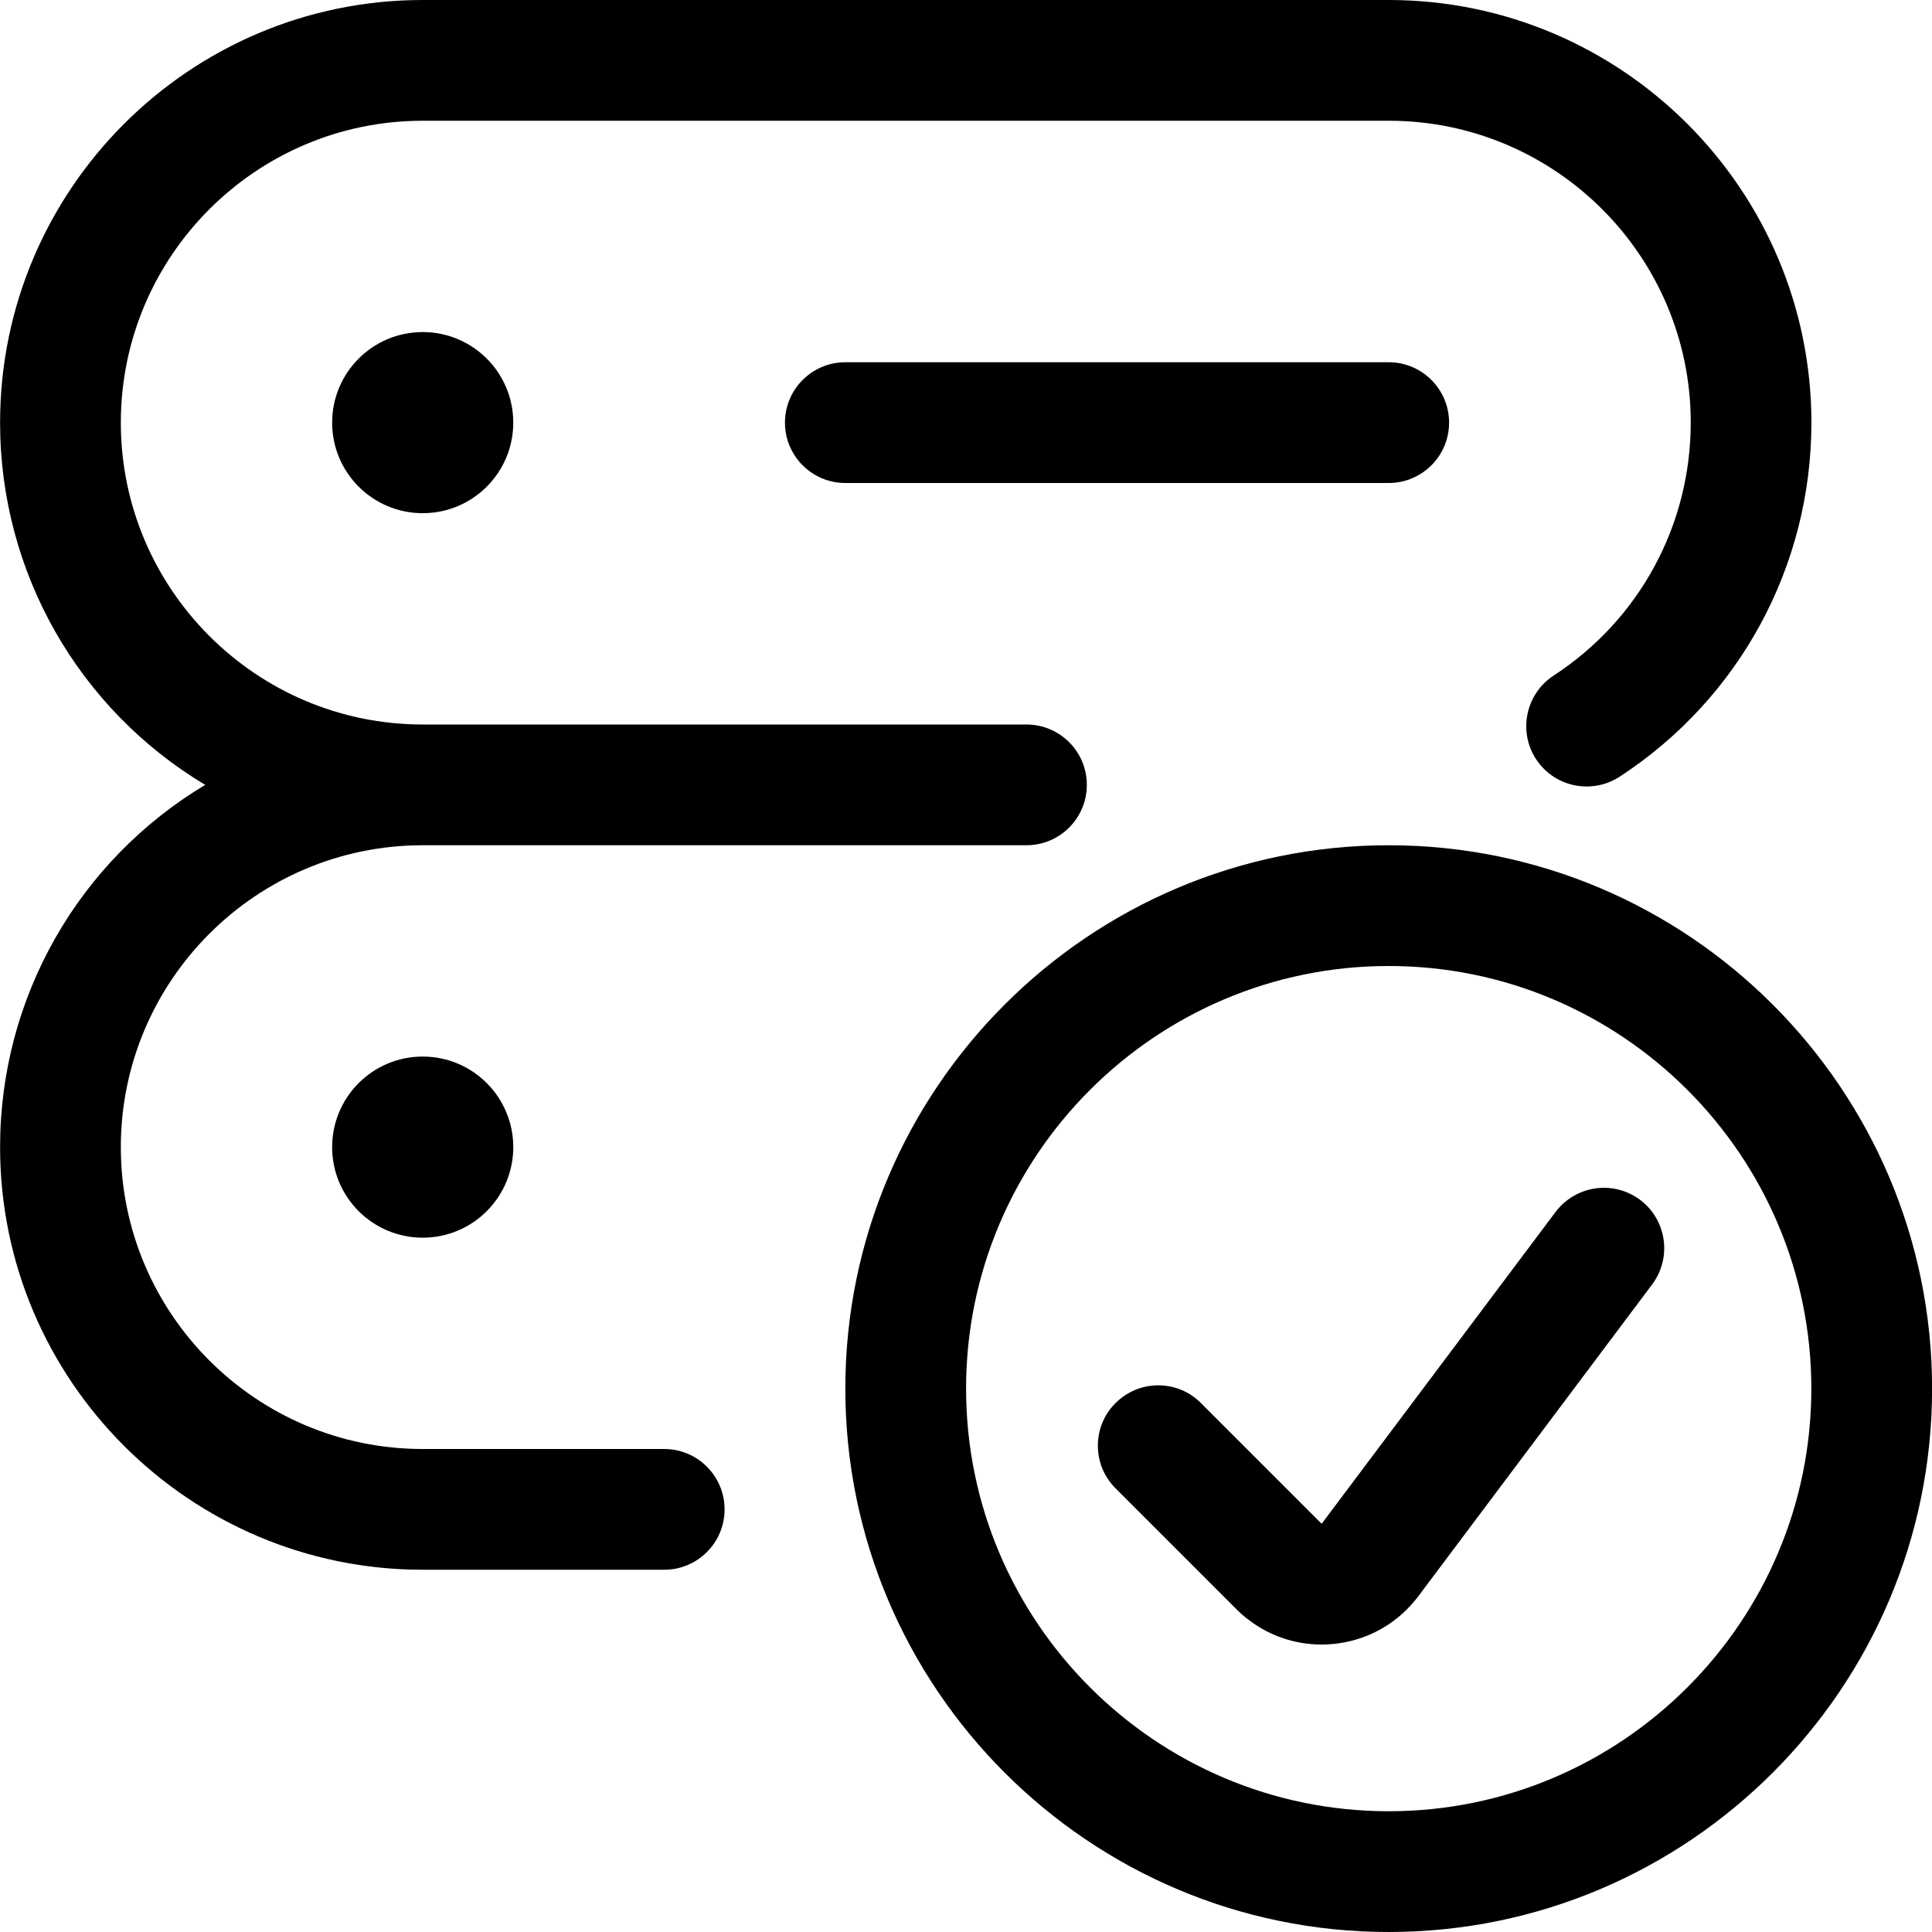
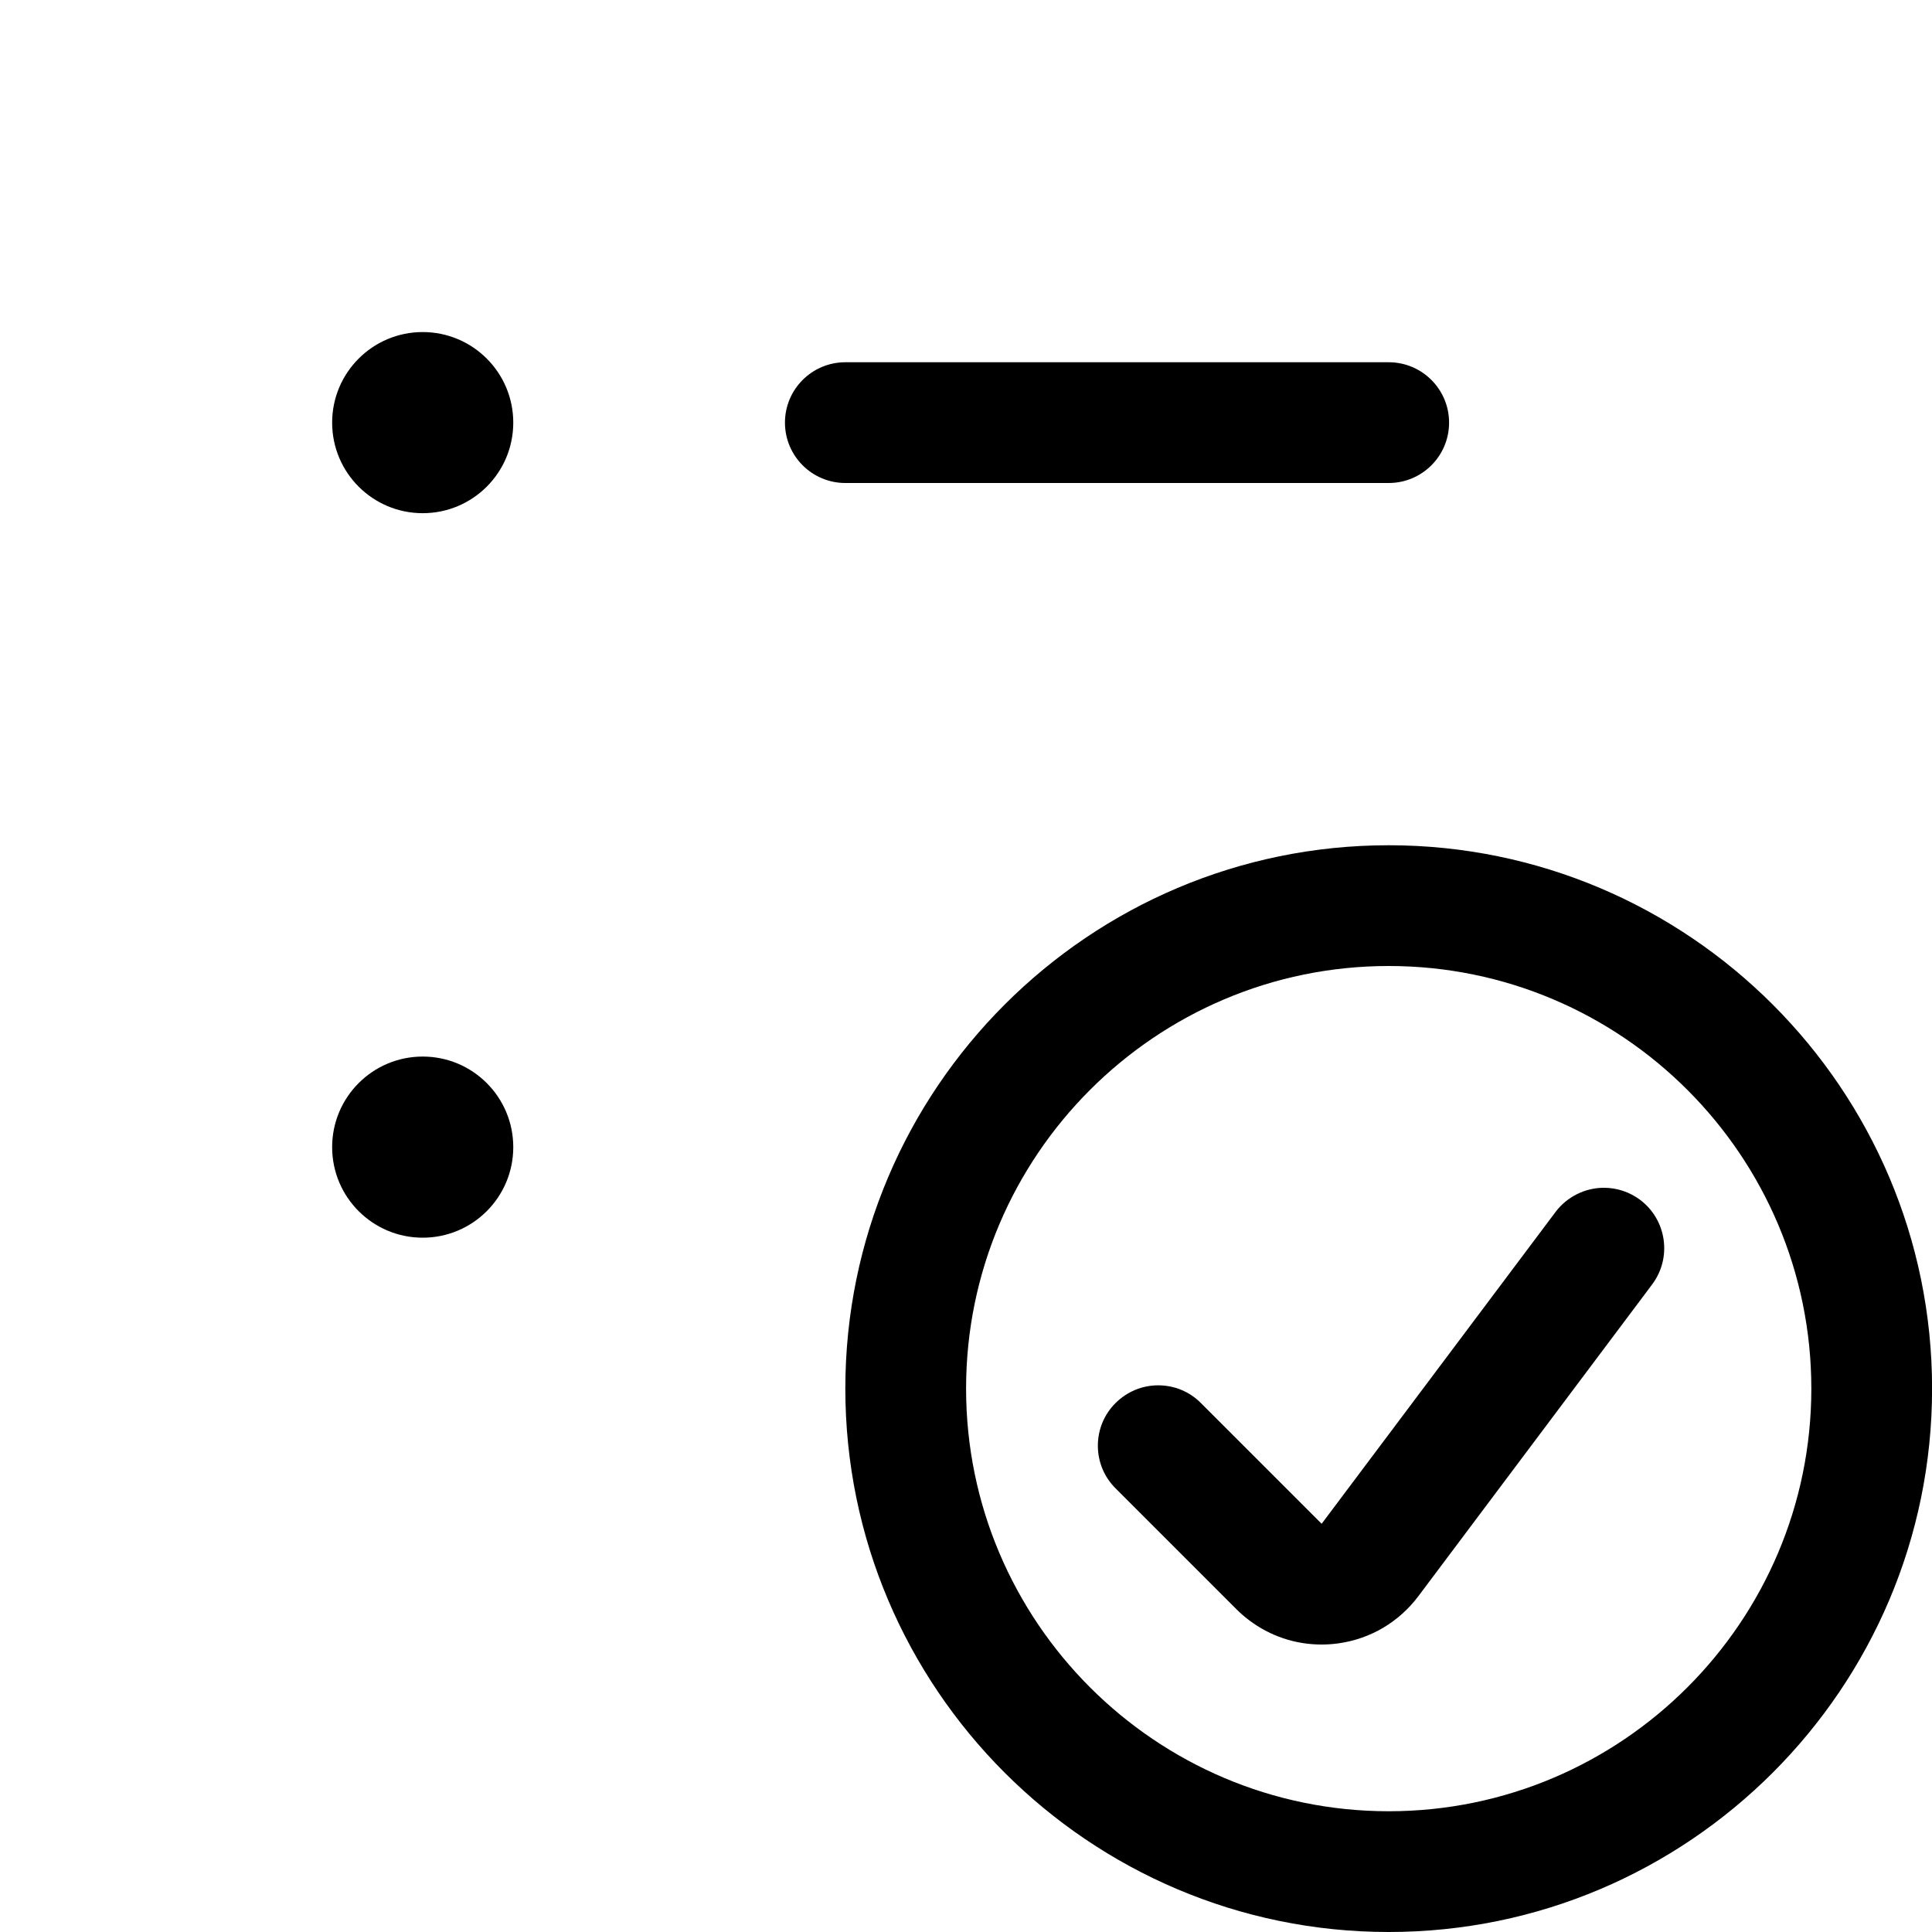
<svg xmlns="http://www.w3.org/2000/svg" version="1.1" id="Layer_1" x="0px" y="0px" viewBox="0 0 24 24" style="enable-background:new 0 0 24 24;" xml:space="preserve">
  <title>server-check</title>
  <g>
    <circle cx="5.251" cy="5.25" r="1.125" />
    <circle cx="5.251" cy="14.25" r="1.125" />
-     <path d="M5.251,19.5c-2.895,0-5.25-2.355-5.25-5.25c0-1.865,0.979-3.56,2.548-4.5C0.98,8.81,0.001,7.115,0.001,5.25   C0.001,2.355,2.356,0,5.251,0h12c2.895,0,5.25,2.355,5.251,5.249c0,1.782-0.891,3.427-2.383,4.4   c-0.123,0.08-0.264,0.121-0.409,0.121c-0.255,0-0.49-0.127-0.629-0.34c-0.226-0.346-0.127-0.812,0.219-1.038   c1.067-0.695,1.703-1.87,1.703-3.143c0-2.067-1.683-3.749-3.75-3.749H5.251c-2.068,0-3.75,1.682-3.75,3.75S3.183,9,5.251,9h7.5   c0.414,0,0.75,0.336,0.75,0.75s-0.336,0.75-0.75,0.75h-7.5c-2.068,0-3.75,1.682-3.75,3.75c0,2.068,1.682,3.75,3.75,3.75h3   c0.414,0,0.75,0.336,0.75,0.75s-0.336,0.75-0.75,0.75H5.251z" />
    <path d="M10.501,6c-0.414,0-0.75-0.336-0.75-0.75s0.336-0.75,0.75-0.75h6.75c0.414,0,0.75,0.336,0.75,0.75S17.665,6,17.251,6   H10.501z" />
    <path d="M17.251,24c-3.722,0-6.75-3.028-6.75-6.75s3.028-6.75,6.75-6.75s6.75,3.028,6.75,6.75S20.973,24,17.251,24z M17.251,12   c-2.895,0-5.25,2.355-5.25,5.25s2.355,5.25,5.25,5.25s5.25-2.355,5.25-5.25S20.146,12,17.251,12z" />
    <path d="M16.417,20.429c-0.326,0-0.638-0.104-0.9-0.302c-0.054-0.04-0.108-0.087-0.159-0.138l-1.5-1.5   c-0.142-0.142-0.22-0.33-0.22-0.53s0.078-0.389,0.22-0.53s0.33-0.22,0.53-0.22s0.389,0.078,0.53,0.22l1.5,1.5l2.906-3.874   c0.141-0.188,0.366-0.3,0.6-0.3c0.163,0,0.318,0.052,0.449,0.149c0.332,0.249,0.399,0.72,0.151,1.051l-2.905,3.874   c-0.242,0.321-0.593,0.529-0.99,0.585C16.559,20.424,16.488,20.429,16.417,20.429z" />
  </g>
</svg>